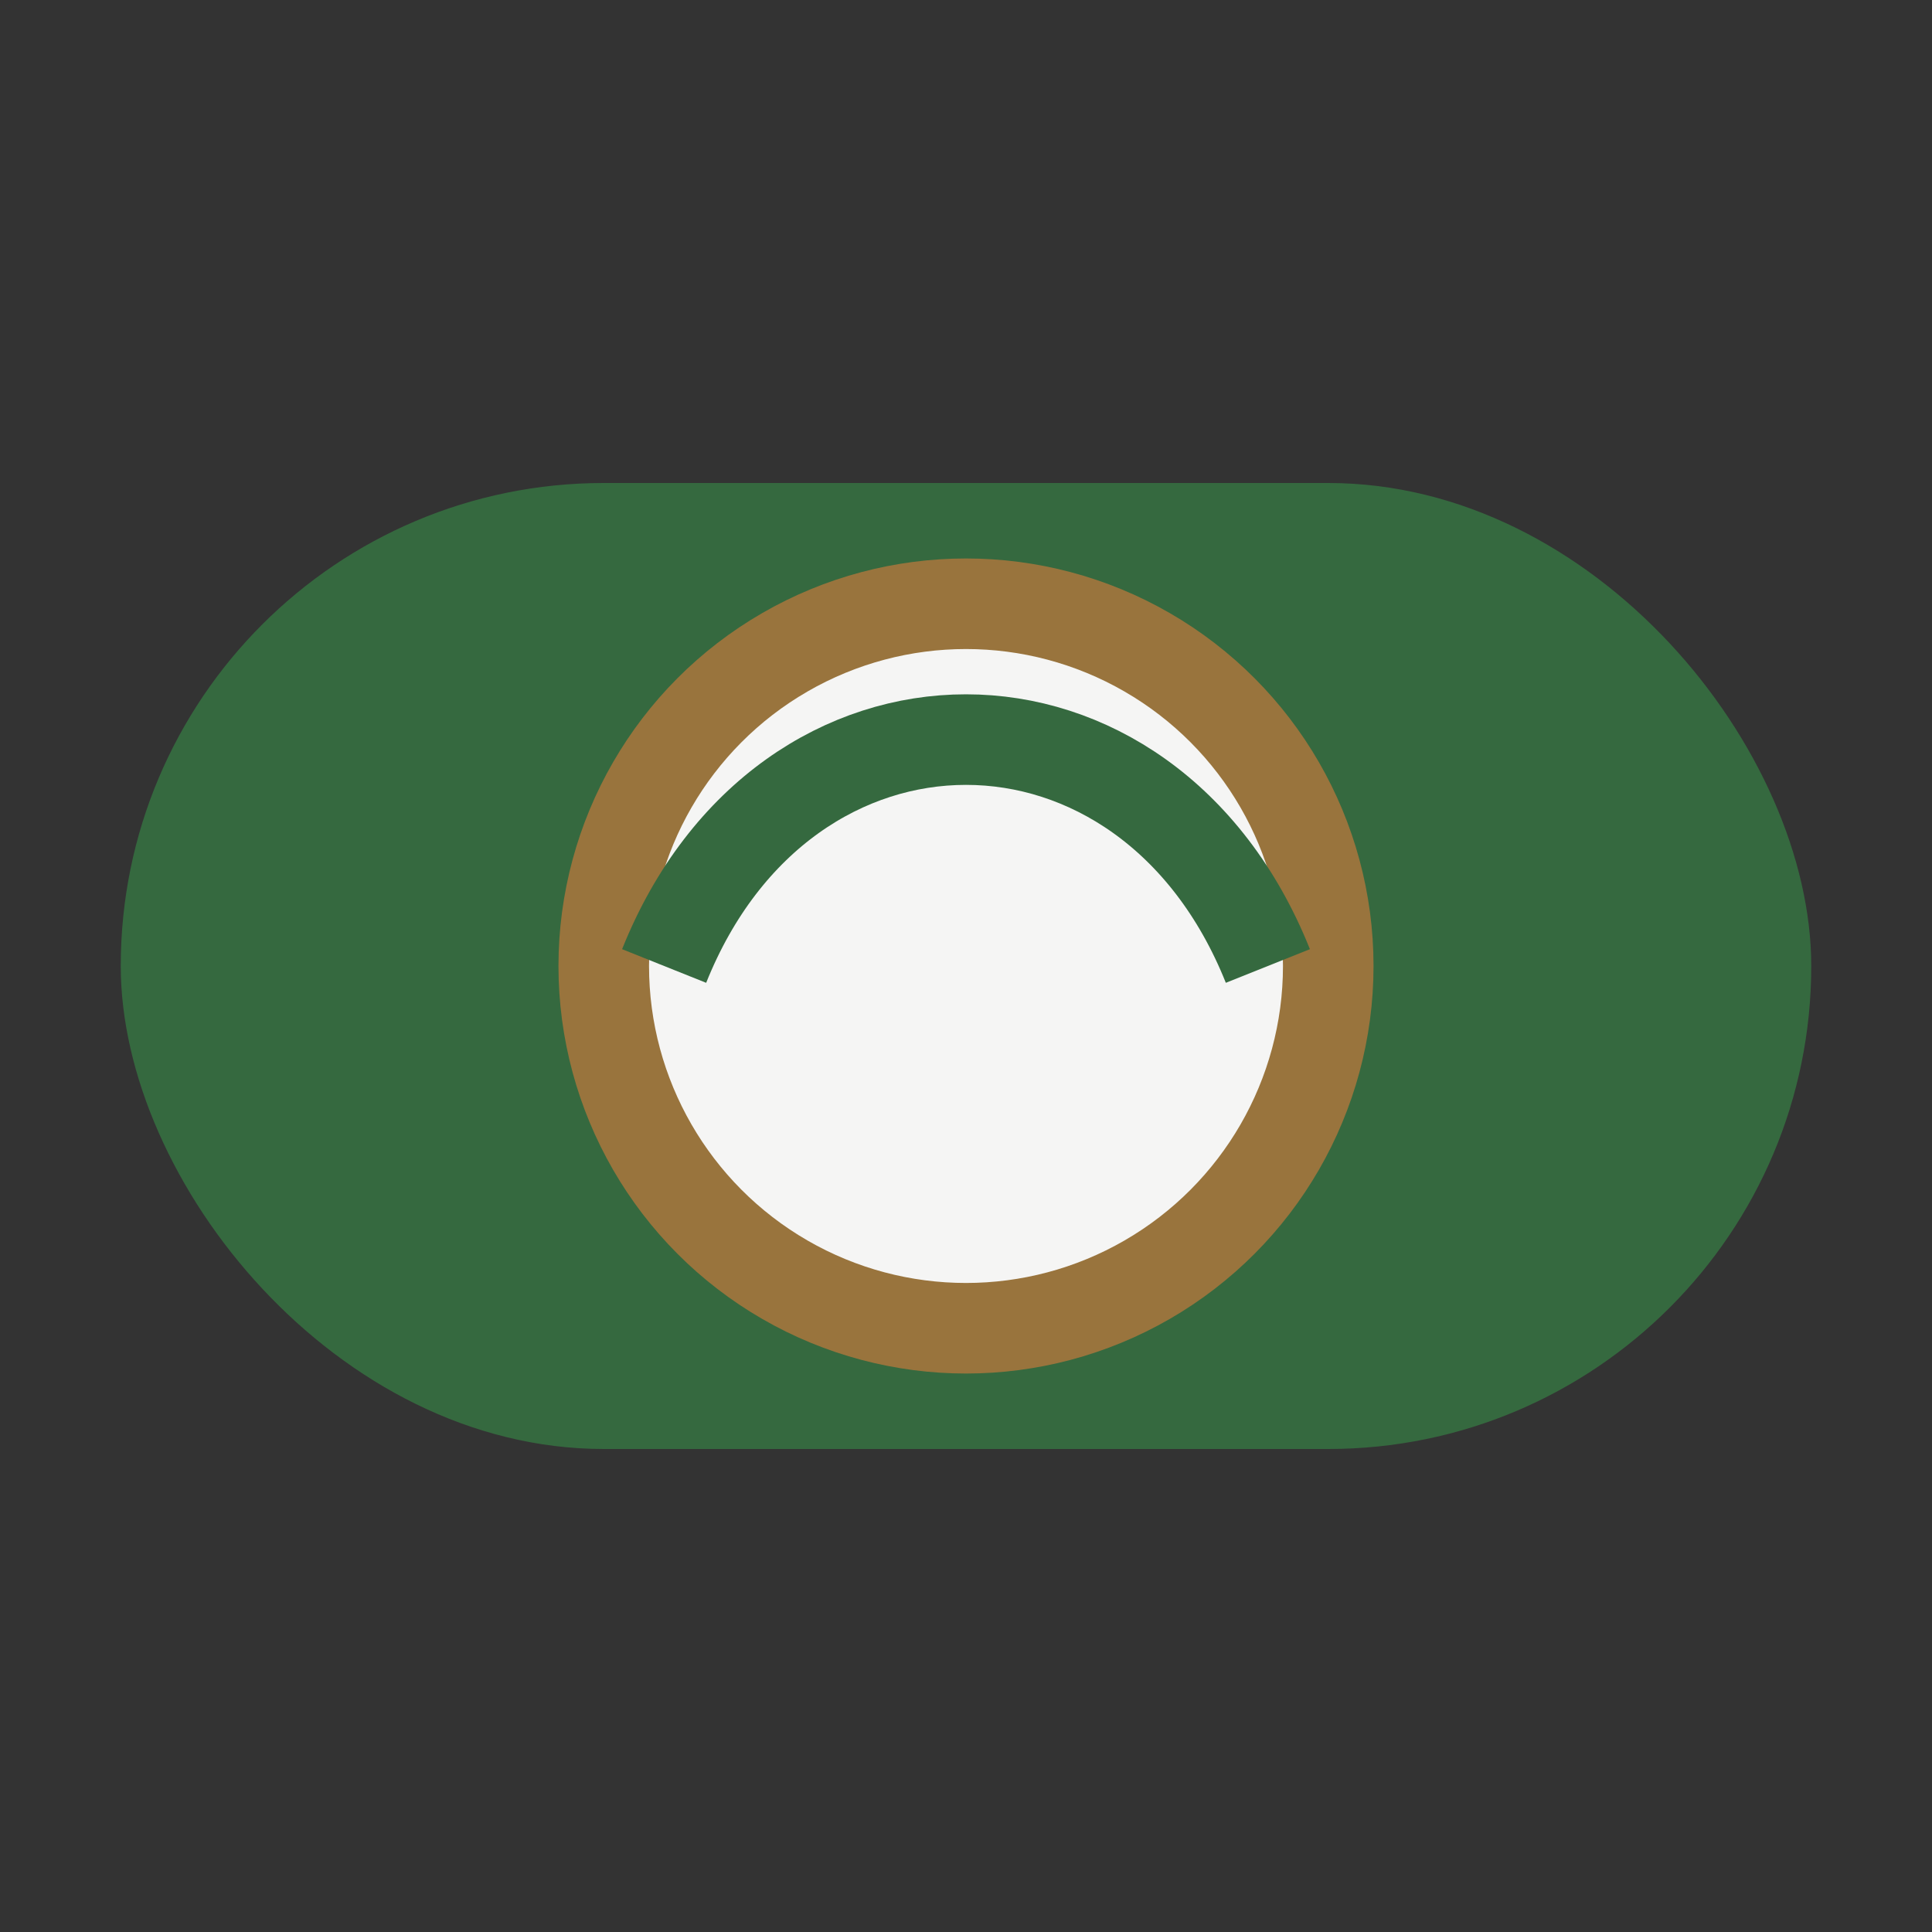
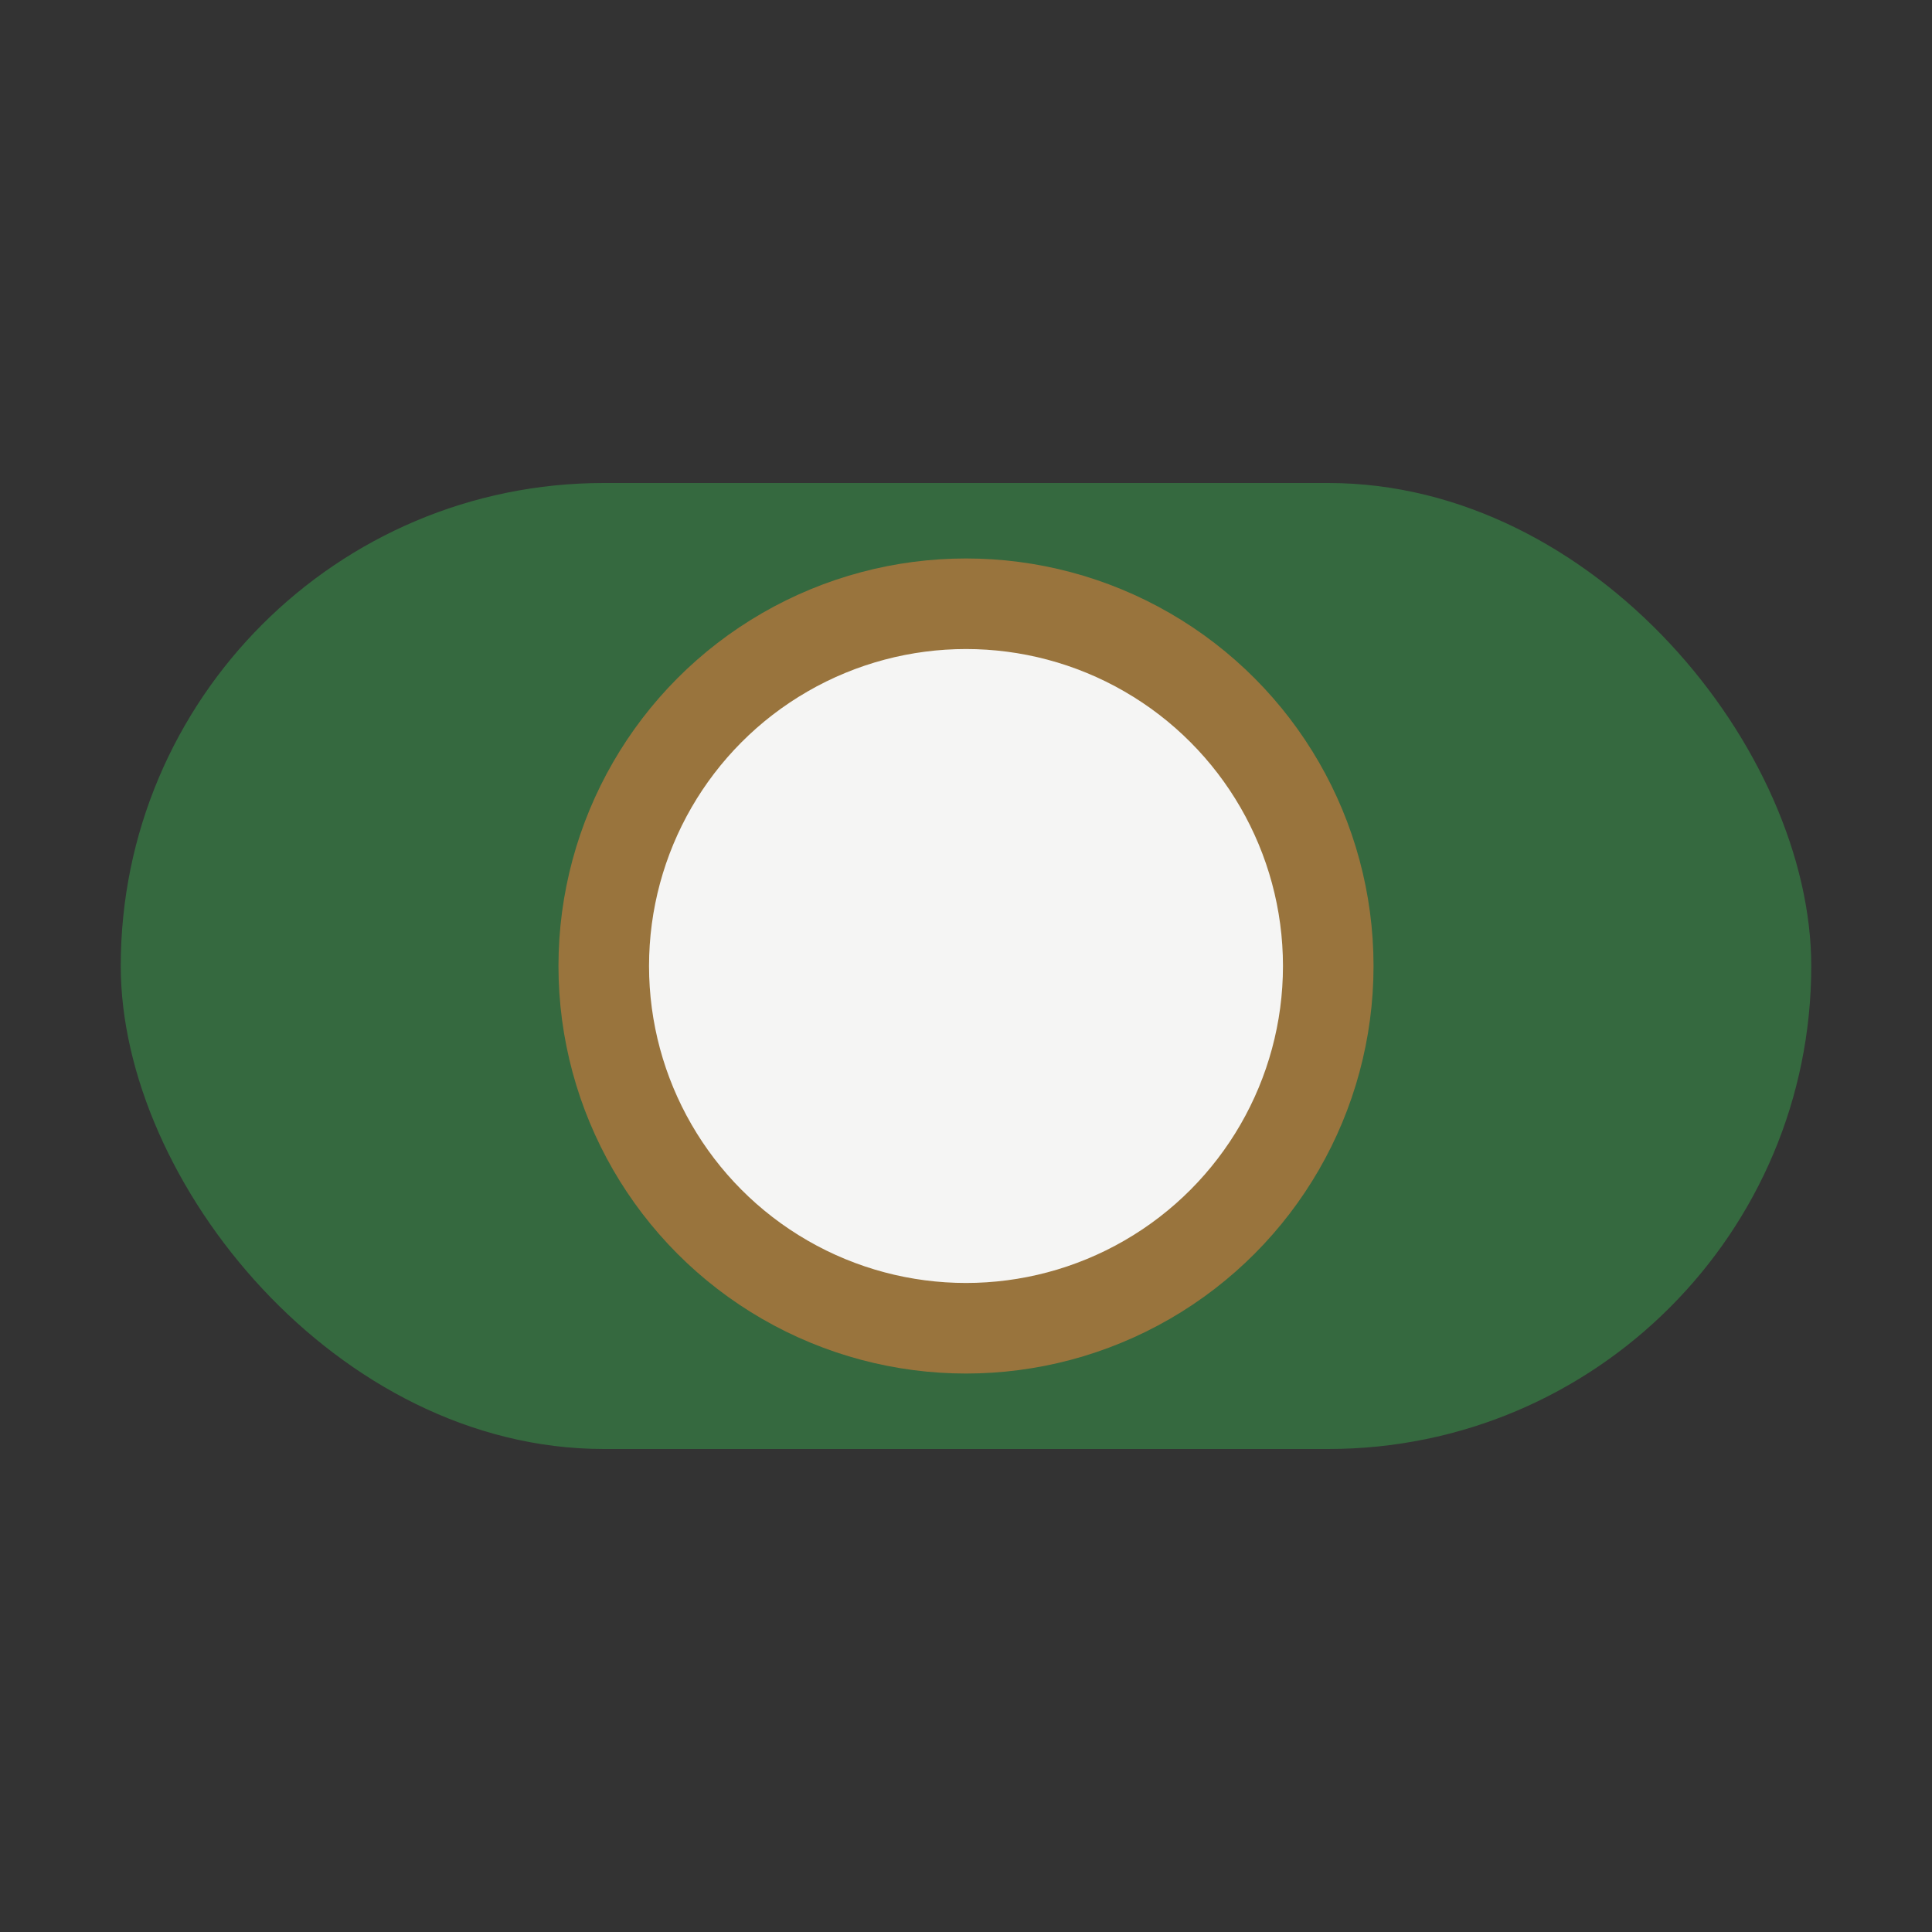
<svg xmlns="http://www.w3.org/2000/svg" width="32" height="32" viewBox="0 0 32 32">
  <rect x="0" y="0" width="32" height="32" fill="#333333" stroke="none" />
  <rect x="2" y="8" width="28" height="16" rx="8" fill="#35693F" />
  <circle cx="16" cy="16" r="6" fill="#F5F5F4" stroke="#99743D" stroke-width="1.5" />
-   <path d="M11 16c2-5 8-5 10 0" stroke="#35693F" stroke-width="1.5" fill="none" />
</svg>